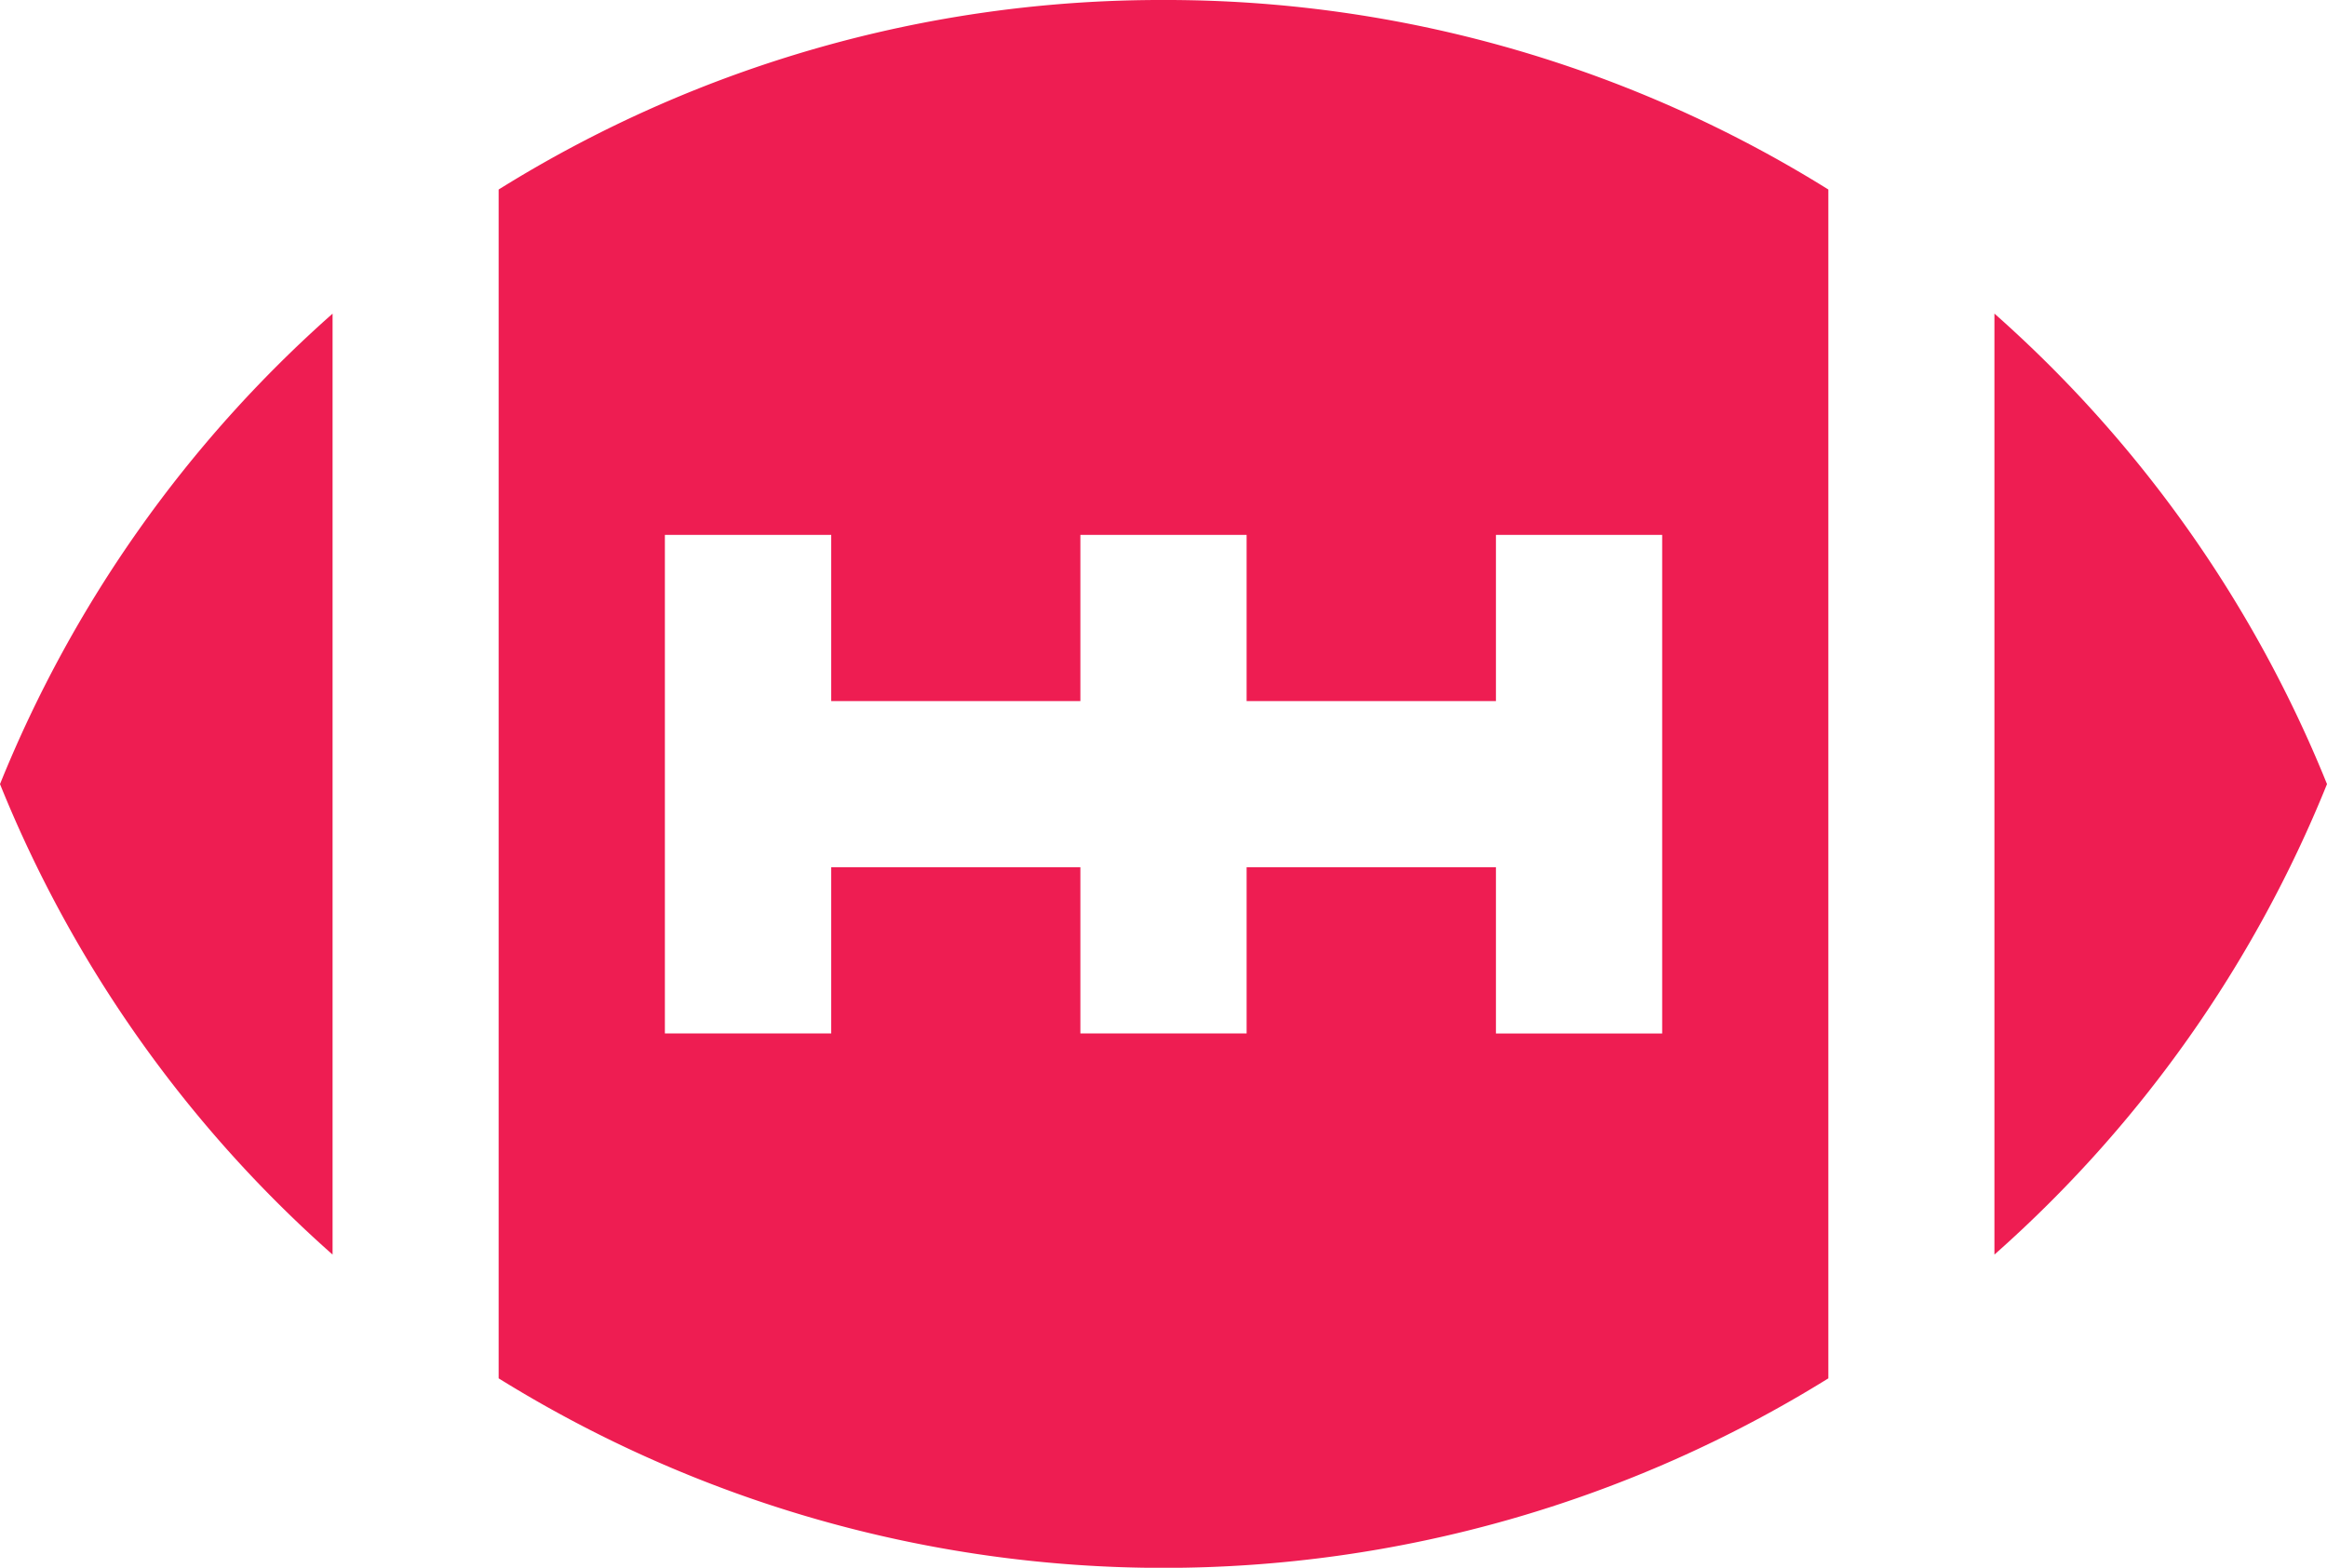
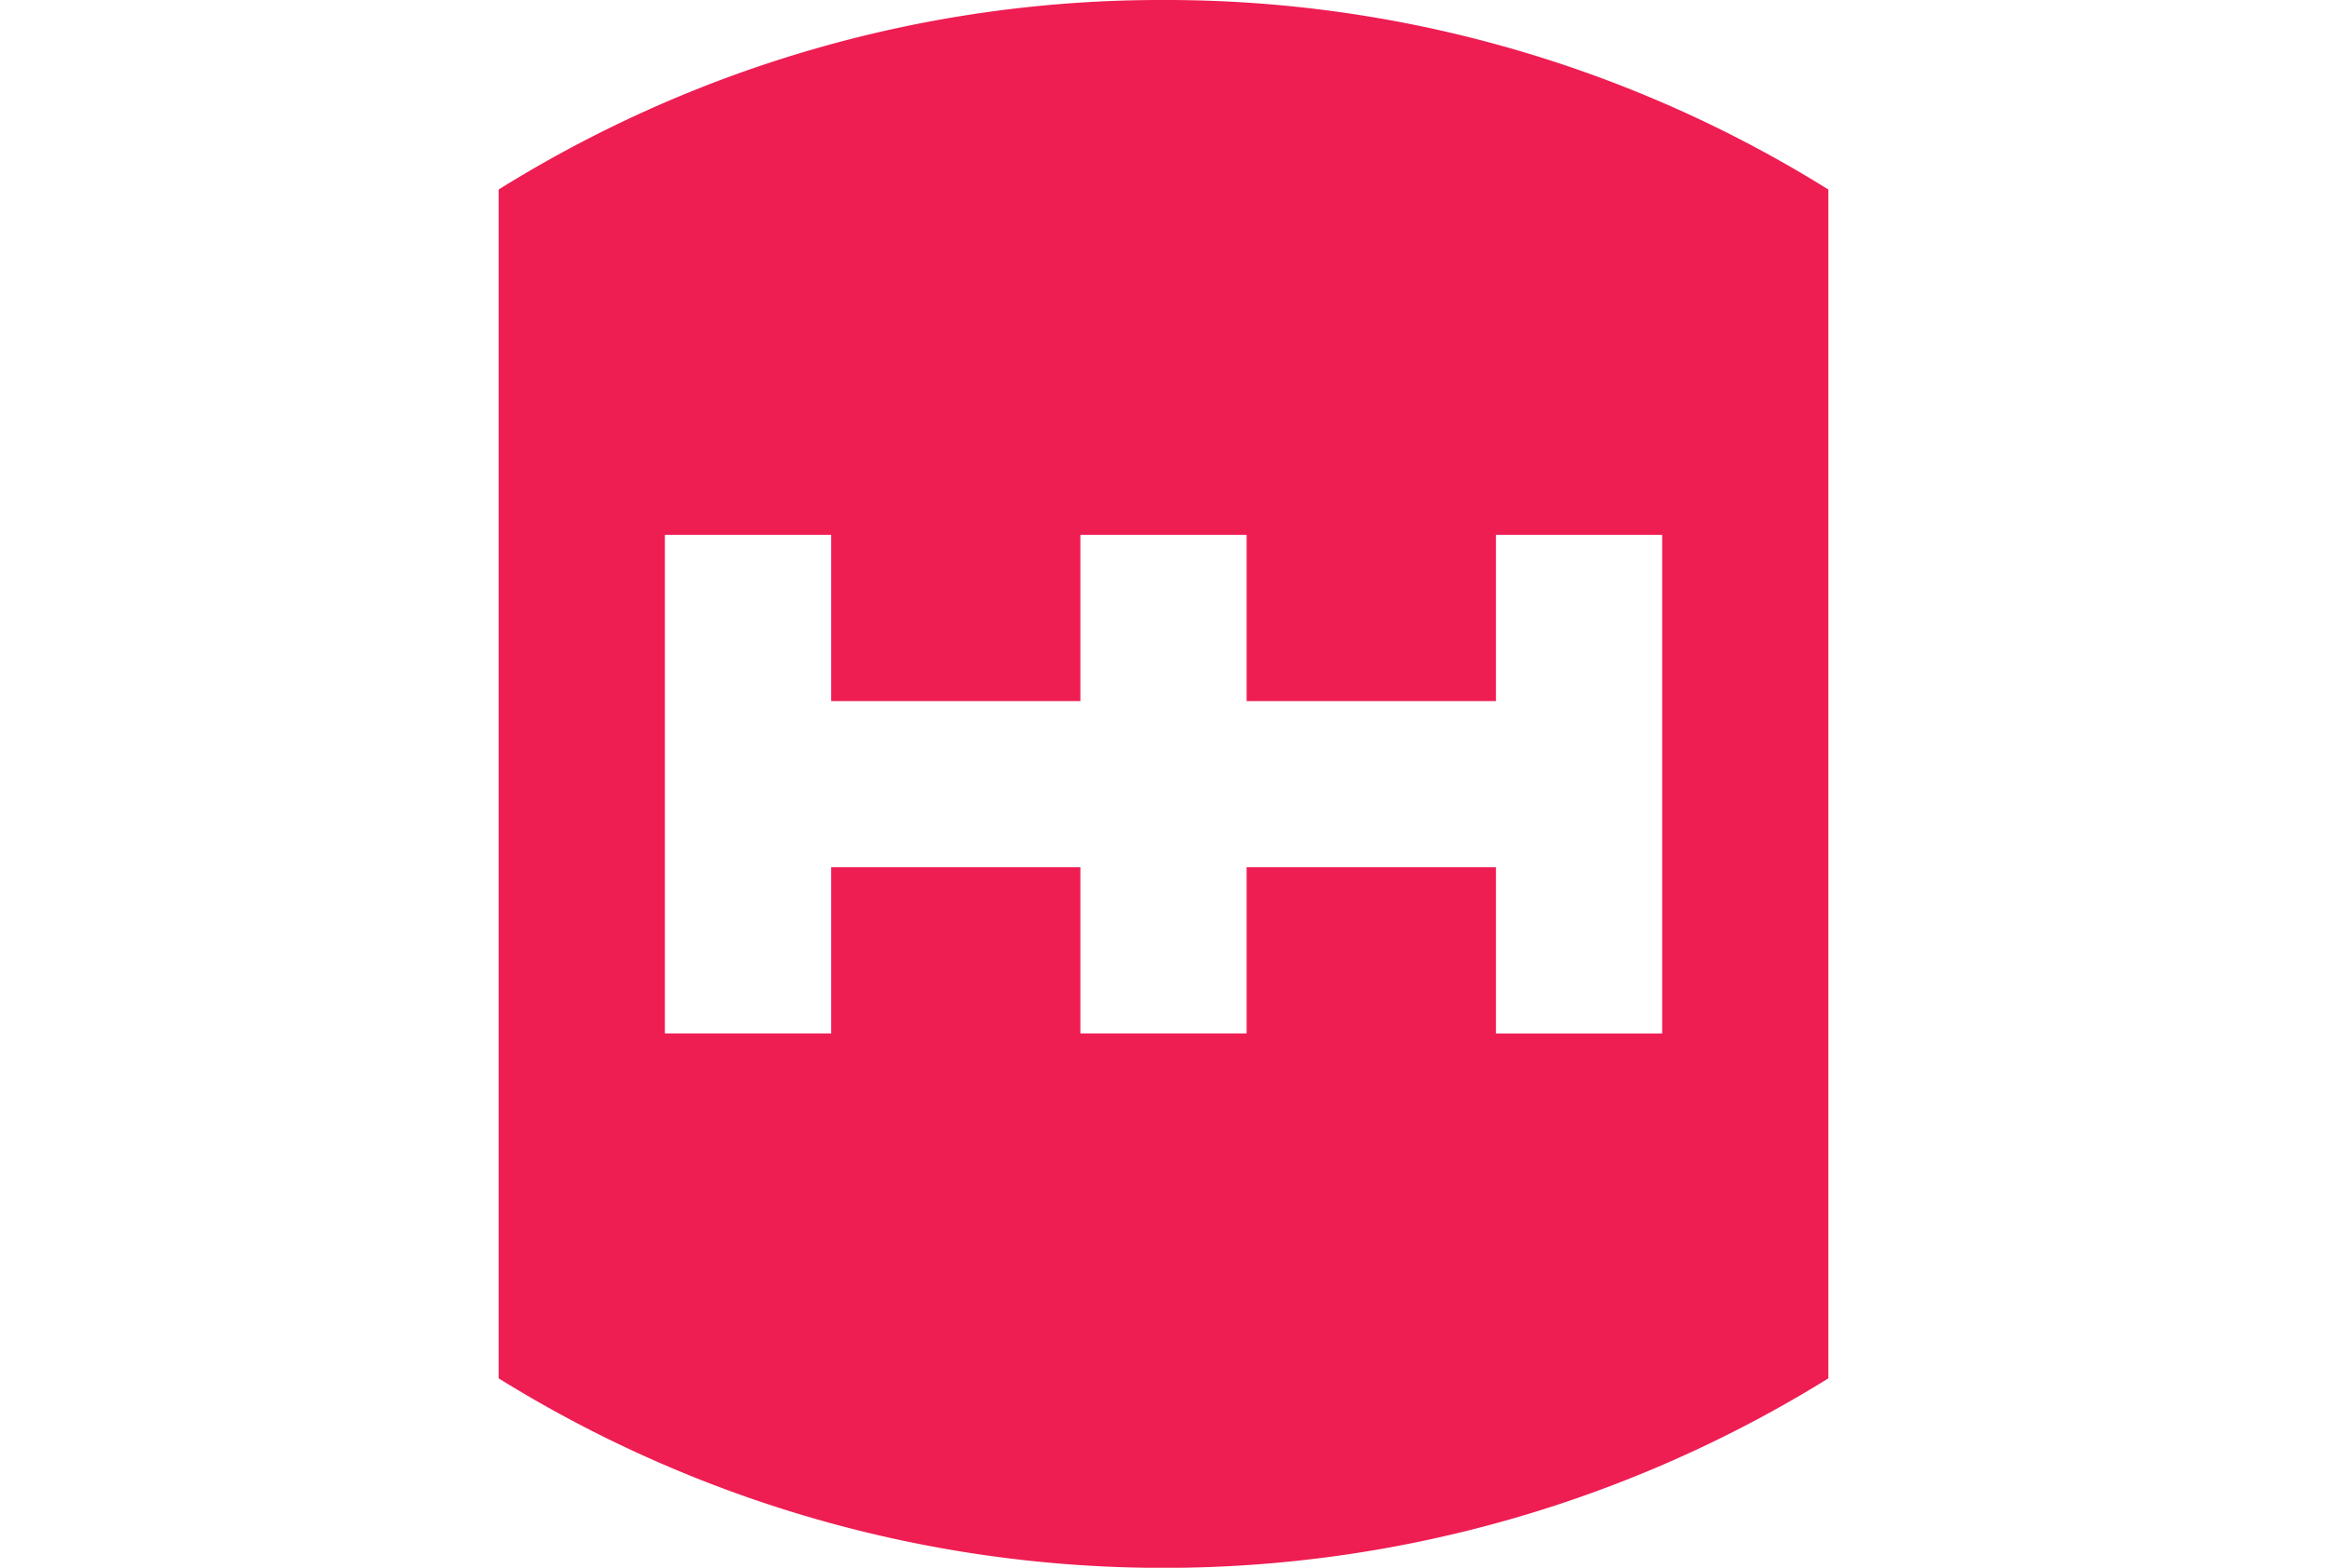
<svg xmlns="http://www.w3.org/2000/svg" id="Icon_ionic-md-american-football" data-name="Icon ionic-md-american-football" width="44.081" height="29.706" viewBox="0 0 44.081 29.706">
  <g id="Group_42" data-name="Group 42" transform="translate(0 5.943)">
-     <path id="Path_66" data-name="Path 66" d="M2.25,20.544a23.793,23.793,0,0,0,6.3,8.915V11.63A23.793,23.793,0,0,0,2.25,20.544Z" transform="translate(-2.25 -11.63)" fill="#ee1d52" />
-     <path id="Path_67" data-name="Path 67" d="M35.547,20.544a23.793,23.793,0,0,0-6.3-8.915V29.459A23.793,23.793,0,0,0,35.547,20.544Z" transform="translate(8.534 -11.63)" fill="#ee1d52" />
-   </g>
+     </g>
  <path id="Path_68" data-name="Path 68" d="M21.595,7.383A23.71,23.71,0,0,0,9,10.974V33.5a23.88,23.88,0,0,0,25.189,0V10.974A23.71,23.71,0,0,0,21.595,7.383Zm9.446,13.283v6.3H27.892V23.815H23.169v3.149H20.02V23.815H15.3v3.149H12.149V17.518H15.3v3.149H20.02V17.518h3.149v3.149h4.723V17.518h3.149Z" transform="translate(0.446 -7.383)" fill="#ee1d52" />
</svg>